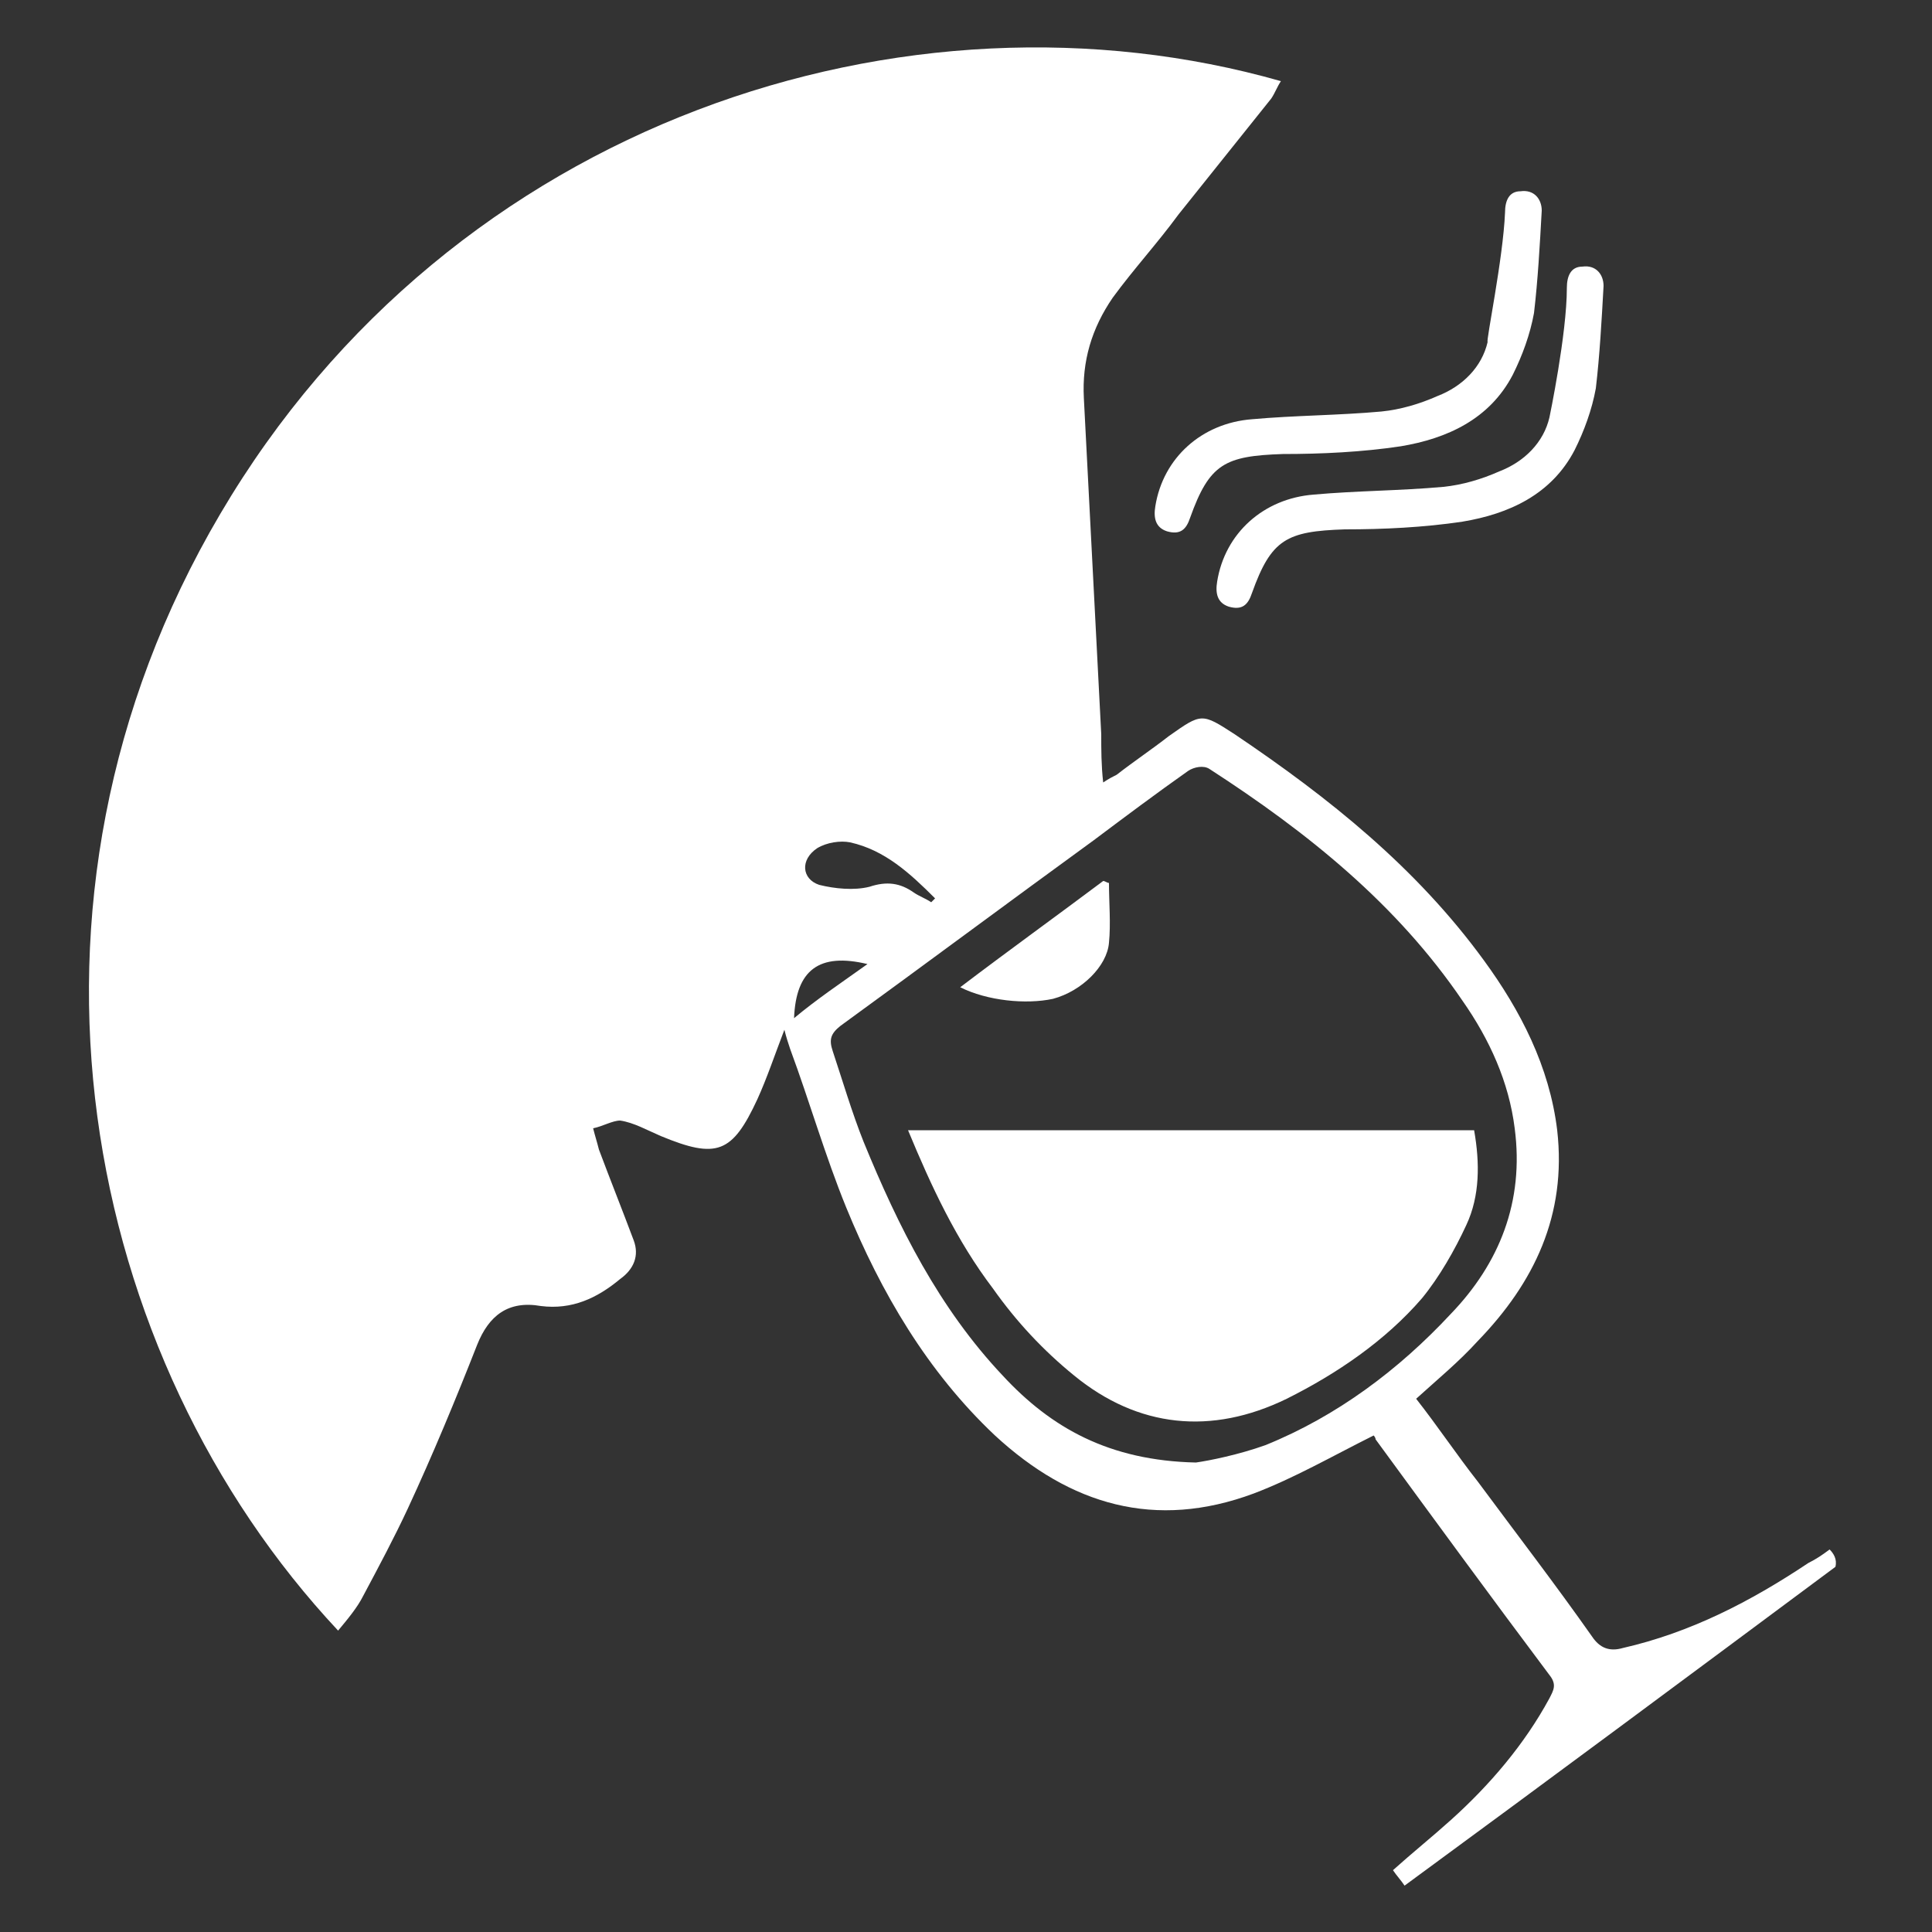
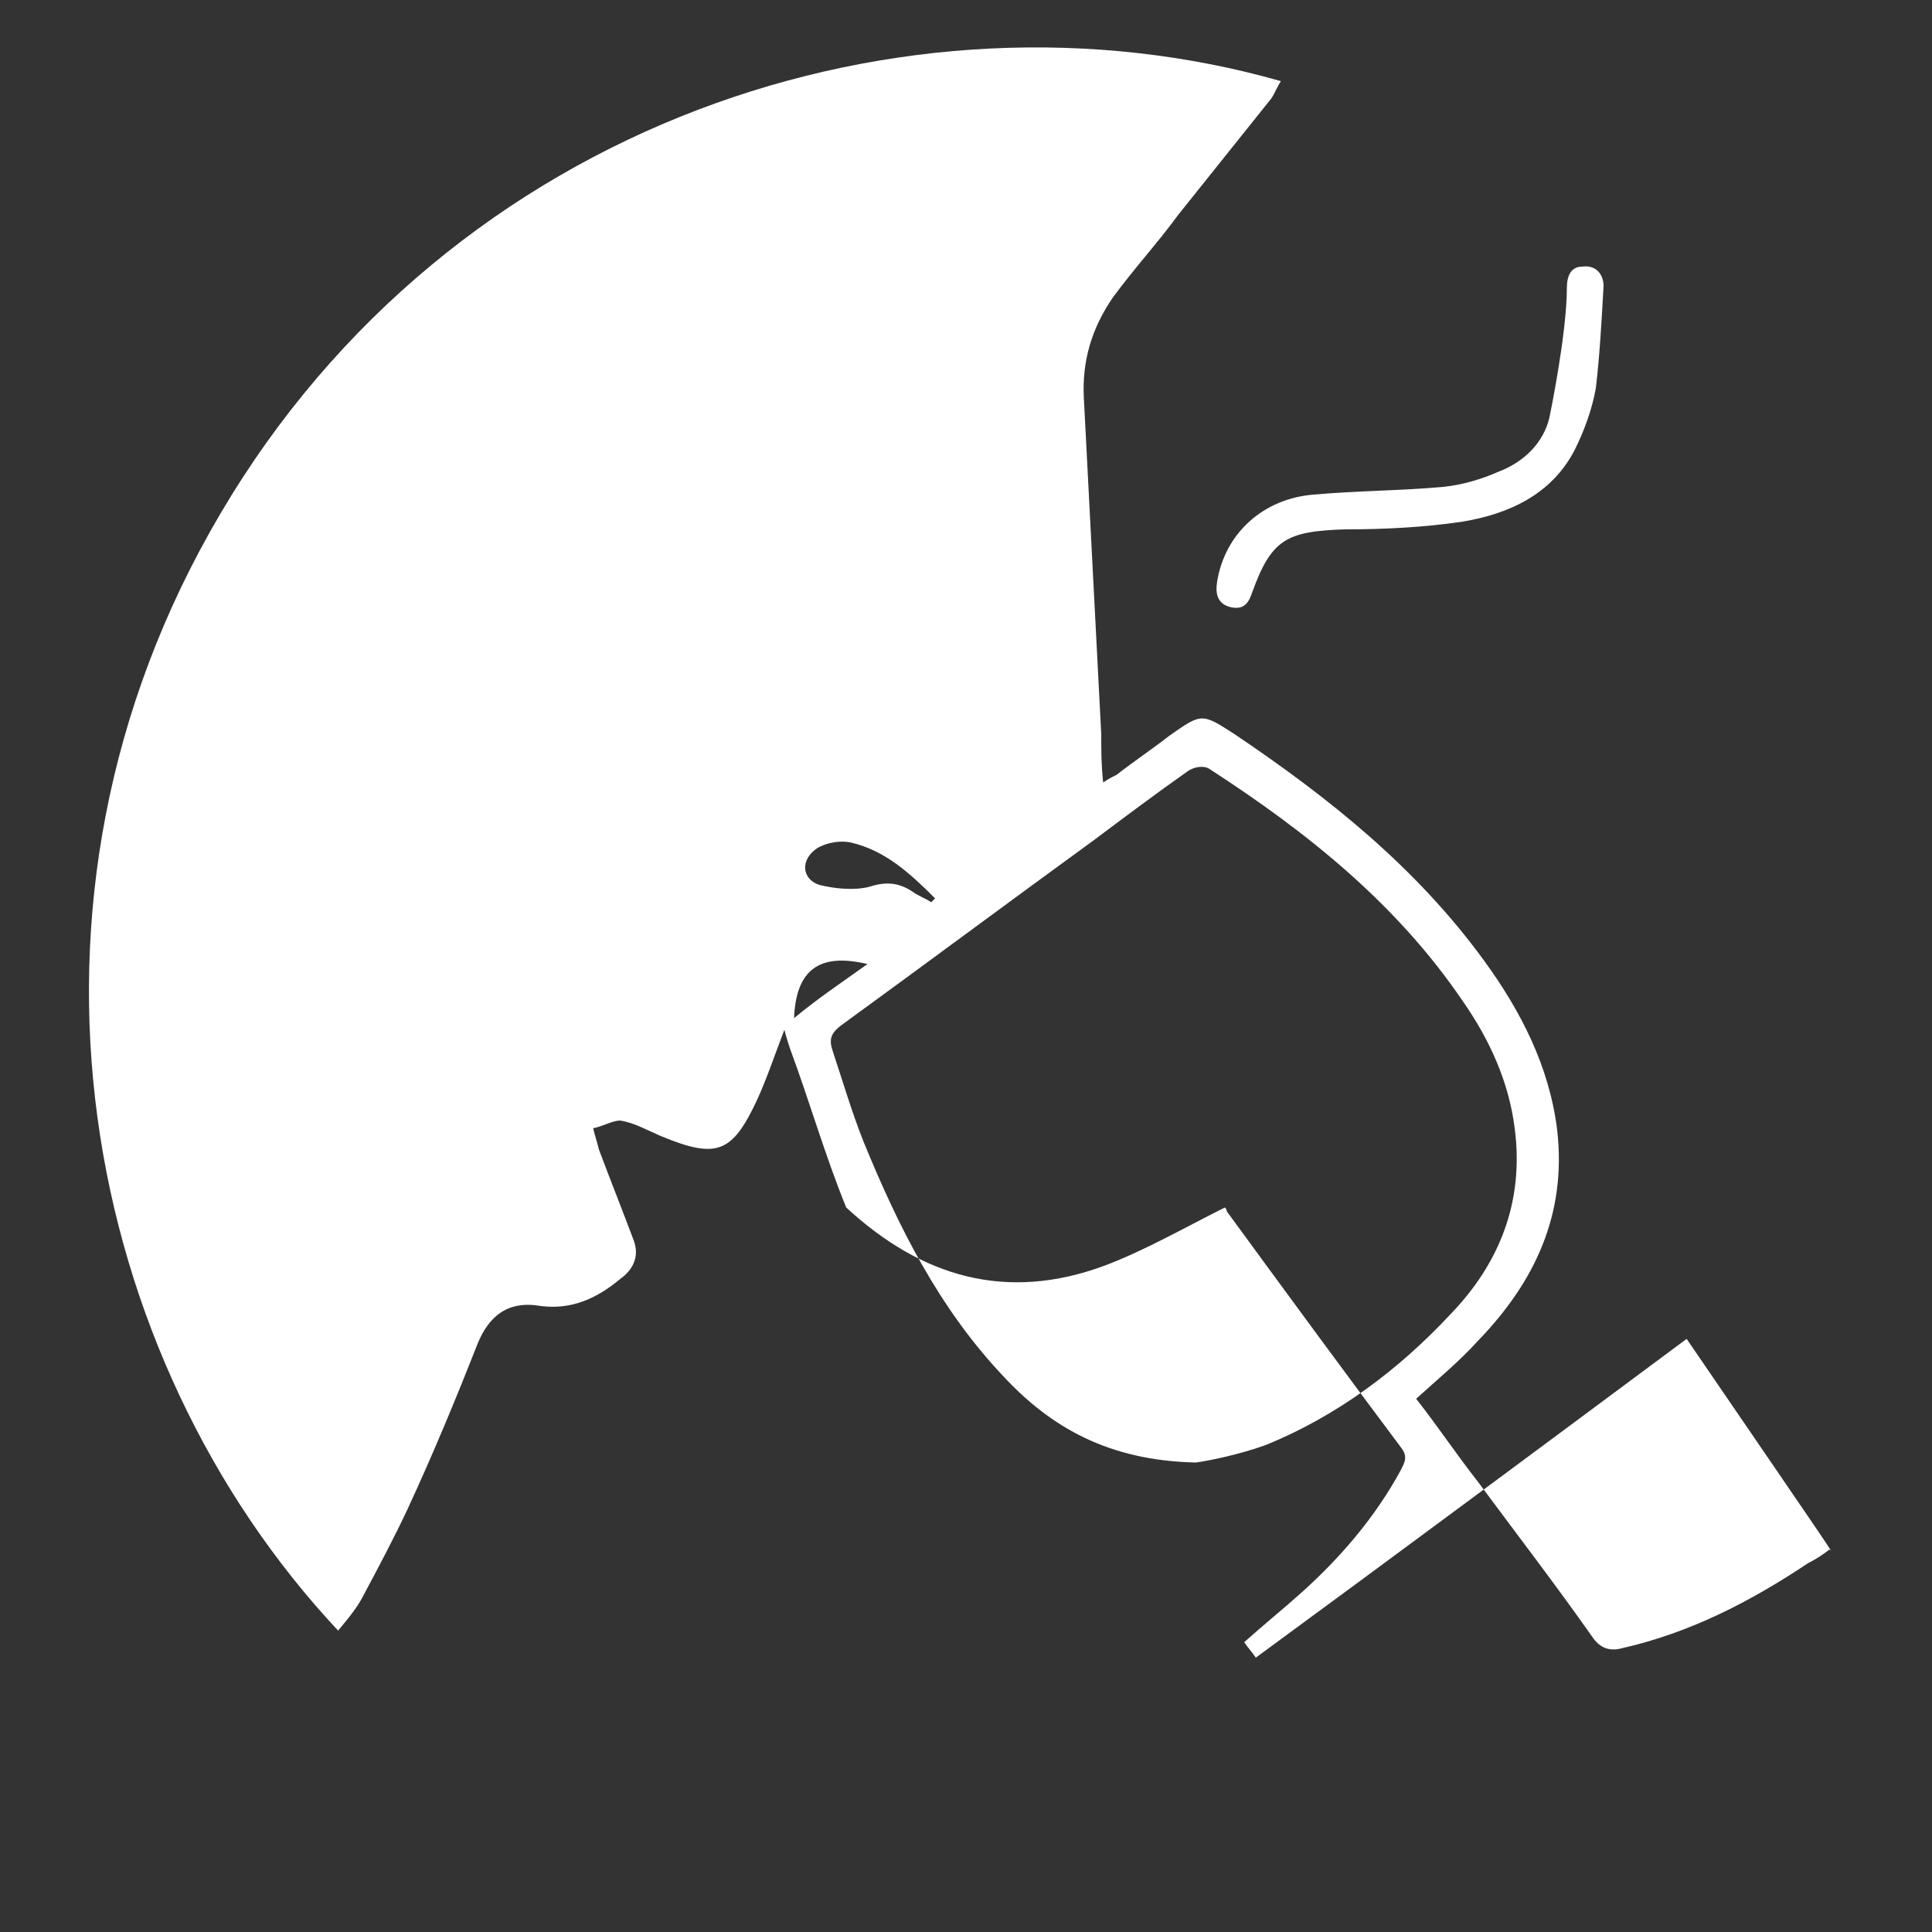
<svg xmlns="http://www.w3.org/2000/svg" version="1.1" id="katman_1" x="0px" y="0px" viewBox="0 0 100 100" style="enable-background:new 0 0 100 100;" xml:space="preserve">
  <rect x="0" y="0" width="100" height="100" fill="#333333" stroke="none" />
  <style type="text/css">
	.st0{fill:#FFFFFF;}
</style>
  <g>
-     <path class="st0" d="M94.7,80.2c-0.4,0.3-0.7,0.5-1.1,0.7c-3,2-6.1,3.6-9.6,4.4c-0.7,0.2-1.2,0-1.6-0.6c-1.9-2.7-3.9-5.3-5.9-8   c-1.1-1.4-2.1-2.9-3.2-4.3c1.1-1,2.2-1.9,3.2-3c2.9-3,4.6-6.5,4.1-10.9c-0.4-3.3-1.9-6.2-3.8-8.8c-3.5-4.8-8-8.4-12.9-11.7   c-1.7-1.1-1.7-1.1-3.4,0.1c-0.9,0.7-1.8,1.3-2.7,2c-0.2,0.1-0.4,0.2-0.7,0.4c-0.1-0.9-0.1-1.7-0.1-2.5c-0.3-5.8-0.6-11.6-0.9-17.4   c-0.1-1.9,0.4-3.6,1.5-5.2c1.1-1.5,2.3-2.8,3.4-4.3c1.6-2,3.2-4,4.8-6c0.2-0.3,0.3-0.6,0.5-0.9C47-1.3,23.4,6.2,11.4,26.6   c-11.9,20.2-7.1,43.7,6.1,57.8c0.5-0.6,1-1.2,1.3-1.8c0.8-1.5,1.6-3,2.3-4.5c1.3-2.8,2.5-5.7,3.6-8.5c0.6-1.5,1.6-2.3,3.3-2   c1.6,0.2,2.9-0.4,4.1-1.4c0.7-0.5,1-1.2,0.7-2c-0.6-1.6-1.2-3.1-1.8-4.7c-0.1-0.4-0.2-0.7-0.3-1.1c0.5-0.1,1-0.4,1.4-0.4   c0.7,0.1,1.4,0.5,2.1,0.8c2.9,1.2,3.7,0.9,5-1.9c0.5-1.1,0.9-2.3,1.4-3.6c0.1,0.4,0.2,0.7,0.3,1c1,2.7,1.8,5.5,2.9,8.2   c1.8,4.4,4.2,8.5,7.7,11.8c3.9,3.6,8.3,4.9,13.4,3c2.1-0.8,4-1.9,6.2-3c0,0,0.1,0.1,0.1,0.2c3,4.1,6,8.2,9,12.2   c0.4,0.5,0.2,0.8,0,1.2c-1.3,2.4-3.1,4.5-5.1,6.3c-1,0.9-2,1.7-3,2.6c0.2,0.3,0.4,0.5,0.6,0.8c7.5-5.5,14.9-11,22.3-16.5   C95.1,80.7,94.9,80.4,94.7,80.2z M42.3,43.9c0.5-0.3,1.2-0.4,1.7-0.3c1.8,0.4,3.1,1.6,4.4,2.9c-0.1,0.1-0.1,0.1-0.2,0.2   c-0.3-0.2-0.6-0.3-0.9-0.5c-0.7-0.5-1.4-0.6-2.3-0.3c-0.8,0.2-1.8,0.1-2.6-0.1C41.5,45.5,41.4,44.5,42.3,43.9z M41.1,52.7   c0.1-2.5,1.3-3.4,3.8-2.8C43.5,50.9,42.3,51.7,41.1,52.7z M65.5,74.8c-1.4,0.5-2.9,0.8-3.6,0.9c-4.5-0.1-7.5-1.8-10-4.5   c-3.3-3.5-5.4-7.7-7.2-12.1c-0.6-1.5-1.1-3.2-1.6-4.7c-0.2-0.6-0.1-0.9,0.4-1.3c4.4-3.2,8.7-6.4,13.1-9.6c1.6-1.2,3.2-2.4,4.9-3.6   c0.3-0.2,0.8-0.3,1.1-0.1c5.1,3.3,9.7,7,13.1,12c1.4,2,2.4,4.2,2.7,6.6c0.5,3.8-0.8,7-3.3,9.6C72.4,70.9,69.2,73.3,65.5,74.8z" />
-     <path class="st0" d="M77.9,11c0-0.6,0.2-1.1,0.8-1.1c0.7-0.1,1.1,0.4,1.1,1c-0.1,1.8-0.2,3.6-0.4,5.3c-0.2,1.1-0.6,2.2-1.1,3.2   c-1.2,2.3-3.4,3.3-5.8,3.7c-2,0.3-4.1,0.4-6.1,0.4c-3,0.1-3.8,0.5-4.8,3.3c-0.2,0.6-0.5,0.9-1.2,0.7c-0.6-0.2-0.7-0.7-0.6-1.3   c0.4-2.5,2.4-4.3,5-4.5c2.2-0.2,4.5-0.2,6.7-0.4c1-0.1,2-0.4,2.9-0.8c1.3-0.5,2.3-1.5,2.6-2.8C76.9,17.7,77.8,13.4,77.9,11z" />
+     <path class="st0" d="M94.7,80.2c-0.4,0.3-0.7,0.5-1.1,0.7c-3,2-6.1,3.6-9.6,4.4c-0.7,0.2-1.2,0-1.6-0.6c-1.9-2.7-3.9-5.3-5.9-8   c-1.1-1.4-2.1-2.9-3.2-4.3c1.1-1,2.2-1.9,3.2-3c2.9-3,4.6-6.5,4.1-10.9c-0.4-3.3-1.9-6.2-3.8-8.8c-3.5-4.8-8-8.4-12.9-11.7   c-1.7-1.1-1.7-1.1-3.4,0.1c-0.9,0.7-1.8,1.3-2.7,2c-0.2,0.1-0.4,0.2-0.7,0.4c-0.1-0.9-0.1-1.7-0.1-2.5c-0.3-5.8-0.6-11.6-0.9-17.4   c-0.1-1.9,0.4-3.6,1.5-5.2c1.1-1.5,2.3-2.8,3.4-4.3c1.6-2,3.2-4,4.8-6c0.2-0.3,0.3-0.6,0.5-0.9C47-1.3,23.4,6.2,11.4,26.6   c-11.9,20.2-7.1,43.7,6.1,57.8c0.5-0.6,1-1.2,1.3-1.8c0.8-1.5,1.6-3,2.3-4.5c1.3-2.8,2.5-5.7,3.6-8.5c0.6-1.5,1.6-2.3,3.3-2   c1.6,0.2,2.9-0.4,4.1-1.4c0.7-0.5,1-1.2,0.7-2c-0.6-1.6-1.2-3.1-1.8-4.7c-0.1-0.4-0.2-0.7-0.3-1.1c0.5-0.1,1-0.4,1.4-0.4   c0.7,0.1,1.4,0.5,2.1,0.8c2.9,1.2,3.7,0.9,5-1.9c0.5-1.1,0.9-2.3,1.4-3.6c0.1,0.4,0.2,0.7,0.3,1c1,2.7,1.8,5.5,2.9,8.2   c3.9,3.6,8.3,4.9,13.4,3c2.1-0.8,4-1.9,6.2-3c0,0,0.1,0.1,0.1,0.2c3,4.1,6,8.2,9,12.2   c0.4,0.5,0.2,0.8,0,1.2c-1.3,2.4-3.1,4.5-5.1,6.3c-1,0.9-2,1.7-3,2.6c0.2,0.3,0.4,0.5,0.6,0.8c7.5-5.5,14.9-11,22.3-16.5   C95.1,80.7,94.9,80.4,94.7,80.2z M42.3,43.9c0.5-0.3,1.2-0.4,1.7-0.3c1.8,0.4,3.1,1.6,4.4,2.9c-0.1,0.1-0.1,0.1-0.2,0.2   c-0.3-0.2-0.6-0.3-0.9-0.5c-0.7-0.5-1.4-0.6-2.3-0.3c-0.8,0.2-1.8,0.1-2.6-0.1C41.5,45.5,41.4,44.5,42.3,43.9z M41.1,52.7   c0.1-2.5,1.3-3.4,3.8-2.8C43.5,50.9,42.3,51.7,41.1,52.7z M65.5,74.8c-1.4,0.5-2.9,0.8-3.6,0.9c-4.5-0.1-7.5-1.8-10-4.5   c-3.3-3.5-5.4-7.7-7.2-12.1c-0.6-1.5-1.1-3.2-1.6-4.7c-0.2-0.6-0.1-0.9,0.4-1.3c4.4-3.2,8.7-6.4,13.1-9.6c1.6-1.2,3.2-2.4,4.9-3.6   c0.3-0.2,0.8-0.3,1.1-0.1c5.1,3.3,9.7,7,13.1,12c1.4,2,2.4,4.2,2.7,6.6c0.5,3.8-0.8,7-3.3,9.6C72.4,70.9,69.2,73.3,65.5,74.8z" />
    <path class="st0" d="M81.1,14.9c0-0.6,0.2-1.1,0.8-1.1c0.7-0.1,1.1,0.4,1.1,1c-0.1,1.8-0.2,3.6-0.4,5.3c-0.2,1.1-0.6,2.2-1.1,3.2   c-1.2,2.3-3.4,3.3-5.8,3.7c-2,0.3-4.1,0.4-6.1,0.4c-3,0.1-3.8,0.5-4.8,3.3c-0.2,0.6-0.5,0.9-1.2,0.7c-0.6-0.2-0.7-0.7-0.6-1.3   c0.4-2.5,2.4-4.3,5-4.5c2.2-0.2,4.5-0.2,6.7-0.4c1-0.1,2-0.4,2.9-0.8c1.3-0.5,2.3-1.5,2.6-2.8C80.2,21.6,81.1,17.3,81.1,14.9z" />
-     <path class="st0" d="M76.3,58.5c0.3,1.7,0.3,3.4-0.4,4.9c-0.6,1.3-1.4,2.7-2.3,3.8c-1.9,2.2-4.4,3.9-7,5.2c-3.9,1.9-7.7,1.5-11-1.2   c-1.6-1.3-3-2.8-4.2-4.5c-1.9-2.5-3.2-5.3-4.4-8.2C56.8,58.5,66.5,58.5,76.3,58.5z" />
-     <path class="st0" d="M49.7,51.1c2.5-1.9,5-3.7,7.4-5.5c0.1,0,0.2,0.1,0.3,0.1c0,1,0.1,2.1,0,3.1c-0.1,1.2-1.4,2.5-2.9,2.9   C53.1,52,51.1,51.8,49.7,51.1z" />
  </g>
</svg>